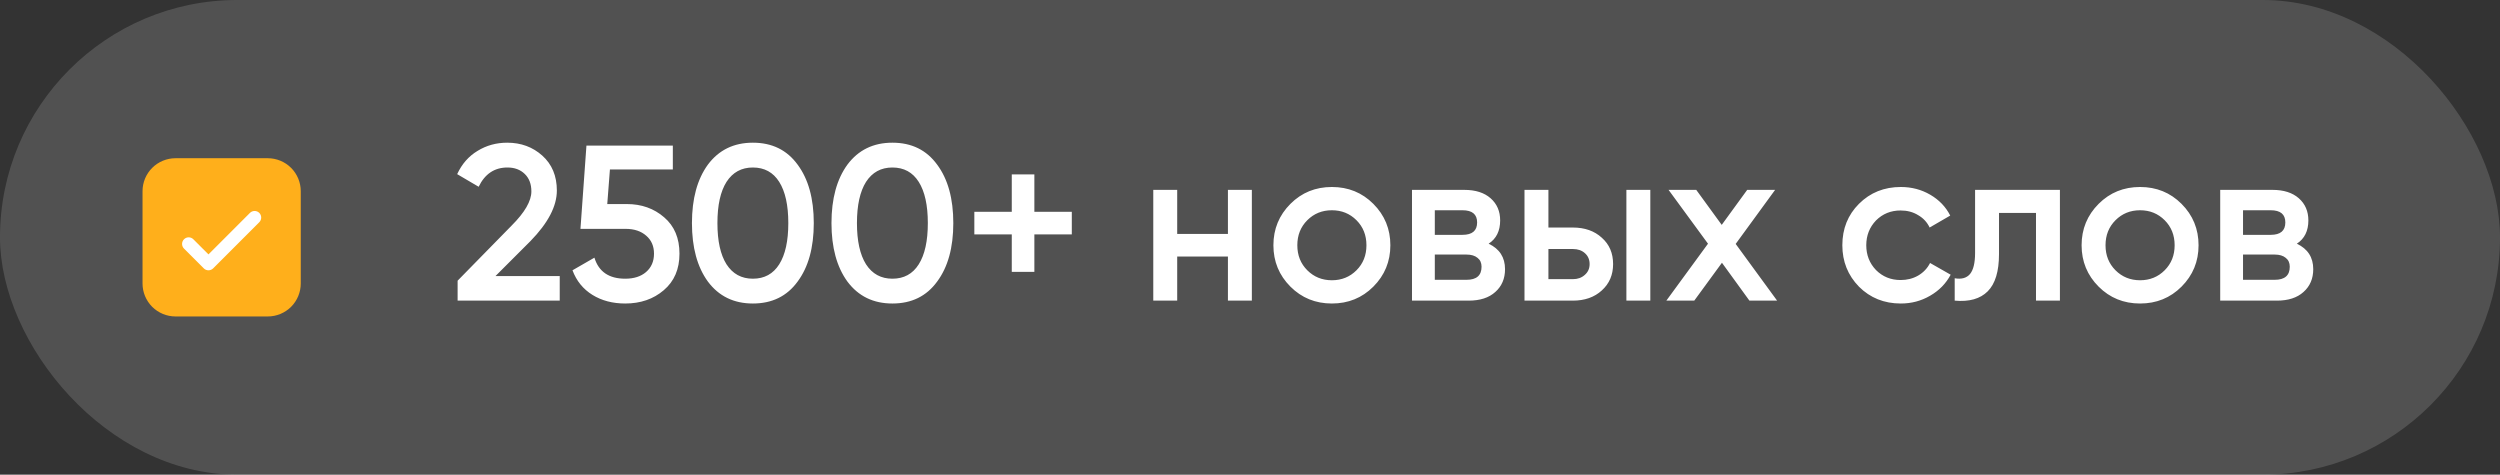
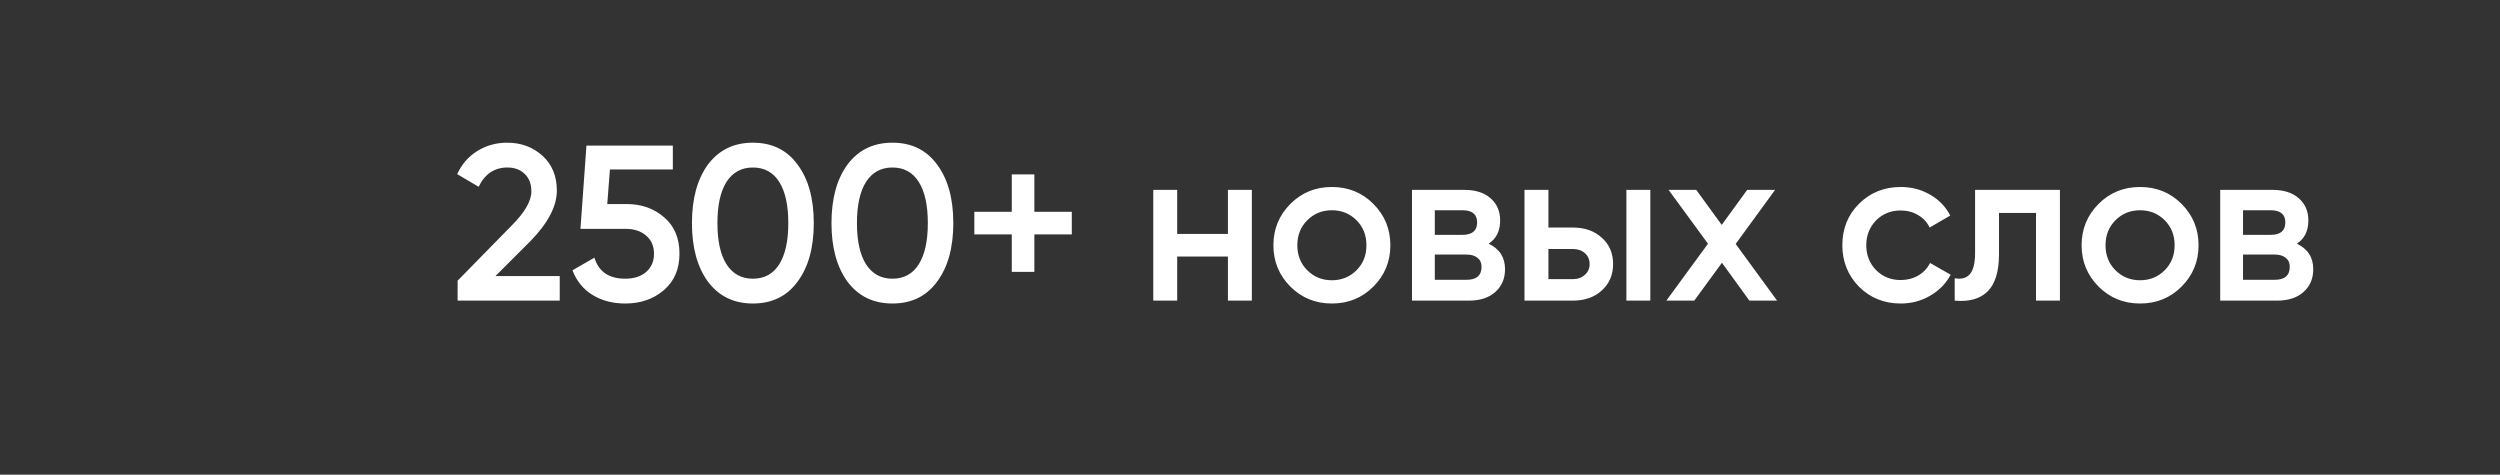
<svg xmlns="http://www.w3.org/2000/svg" width="158" height="30" viewBox="0 0 158 30" fill="none">
  <rect x="0" y="0" width="158" height="30" fill="#333333" stroke="none" />
-   <rect width="158" height="30" rx="15" fill="white" fill-opacity="0.15" />
-   <rect x="10.674" y="12.916" width="7.5" height="5" fill="white" />
-   <path d="M11.091 10C10.539 10 10.009 10.22 9.618 10.61C9.227 11.001 9.008 11.531 9.008 12.083V17.917C9.008 18.469 9.227 18.999 9.618 19.39C10.009 19.78 10.539 20 11.091 20H16.924C17.477 20 18.007 19.78 18.398 19.39C18.788 18.999 19.008 18.469 19.008 17.917V12.083C19.008 11.531 18.788 11.001 18.398 10.61C18.007 10.22 17.477 10 16.924 10H11.091ZM16.386 14.045L13.47 16.962C13.431 17 13.385 17.031 13.334 17.052C13.284 17.073 13.229 17.084 13.175 17.084C13.12 17.084 13.065 17.073 13.015 17.052C12.964 17.031 12.918 17 12.88 16.962L11.63 15.712C11.591 15.673 11.56 15.627 11.539 15.576C11.518 15.526 11.507 15.472 11.507 15.417C11.507 15.362 11.518 15.308 11.539 15.257C11.56 15.206 11.591 15.16 11.63 15.122C11.708 15.043 11.814 14.999 11.925 14.999C11.979 14.999 12.034 15.01 12.084 15.031C12.135 15.052 12.181 15.083 12.22 15.122L13.175 16.078L15.796 13.455C15.874 13.377 15.98 13.333 16.091 13.333C16.202 13.333 16.308 13.377 16.386 13.455C16.464 13.533 16.508 13.639 16.508 13.75C16.508 13.861 16.464 13.967 16.386 14.045Z" fill="#FFAF1B" />
  <path d="M35.375 19H28.921V17.74L32.337 14.254C33.168 13.423 33.583 12.705 33.583 12.098C33.583 11.631 33.443 11.263 33.163 10.992C32.883 10.721 32.519 10.586 32.071 10.586C31.25 10.586 30.643 10.992 30.251 11.804L28.893 11.006C29.192 10.362 29.621 9.872 30.181 9.536C30.741 9.191 31.367 9.018 32.057 9.018C32.925 9.018 33.663 9.289 34.269 9.83C34.885 10.381 35.193 11.118 35.193 12.042C35.193 13.031 34.638 14.095 33.527 15.234L31.315 17.446H35.375V19ZM38.379 12.896H39.611C40.544 12.896 41.333 13.176 41.977 13.736C42.621 14.287 42.943 15.052 42.943 16.032C42.943 17.012 42.611 17.782 41.949 18.342C41.295 18.902 40.483 19.182 39.513 19.182C38.719 19.182 38.029 19 37.441 18.636C36.853 18.272 36.433 17.754 36.181 17.082L37.567 16.284C37.837 17.171 38.486 17.614 39.513 17.614C40.063 17.614 40.502 17.474 40.829 17.194C41.165 16.905 41.333 16.517 41.333 16.032C41.333 15.556 41.169 15.178 40.843 14.898C40.516 14.609 40.082 14.464 39.541 14.464H36.685L37.063 9.2H42.523V10.712H38.547L38.379 12.896ZM50.409 17.796C49.737 18.72 48.794 19.182 47.581 19.182C46.377 19.182 45.43 18.72 44.739 17.796C44.067 16.872 43.731 15.64 43.731 14.1C43.731 12.56 44.067 11.328 44.739 10.404C45.43 9.48 46.377 9.018 47.581 9.018C48.794 9.018 49.737 9.48 50.409 10.404C51.09 11.319 51.431 12.551 51.431 14.1C51.431 15.649 51.09 16.881 50.409 17.796ZM47.581 17.614C48.309 17.614 48.864 17.311 49.247 16.704C49.63 16.097 49.821 15.229 49.821 14.1C49.821 12.971 49.63 12.103 49.247 11.496C48.864 10.889 48.309 10.586 47.581 10.586C46.862 10.586 46.307 10.889 45.915 11.496C45.532 12.103 45.341 12.971 45.341 14.1C45.341 15.229 45.532 16.097 45.915 16.704C46.307 17.311 46.862 17.614 47.581 17.614ZM59.227 17.796C58.555 18.72 57.613 19.182 56.399 19.182C55.195 19.182 54.248 18.72 53.557 17.796C52.885 16.872 52.549 15.64 52.549 14.1C52.549 12.56 52.885 11.328 53.557 10.404C54.248 9.48 55.195 9.018 56.399 9.018C57.613 9.018 58.555 9.48 59.227 10.404C59.909 11.319 60.249 12.551 60.249 14.1C60.249 15.649 59.909 16.881 59.227 17.796ZM56.399 17.614C57.127 17.614 57.683 17.311 58.065 16.704C58.448 16.097 58.639 15.229 58.639 14.1C58.639 12.971 58.448 12.103 58.065 11.496C57.683 10.889 57.127 10.586 56.399 10.586C55.681 10.586 55.125 10.889 54.733 11.496C54.351 12.103 54.159 12.971 54.159 14.1C54.159 15.229 54.351 16.097 54.733 16.704C55.125 17.311 55.681 17.614 56.399 17.614ZM65.372 13.386H67.738V14.814H65.372V17.18H63.944V14.814H61.578V13.386H63.944V11.02H65.372V13.386ZM77.605 14.786V12H79.117V19H77.605V16.214H74.399V19H72.887V12H74.399V14.786H77.605ZM86.793 18.118C86.084 18.827 85.211 19.182 84.175 19.182C83.139 19.182 82.267 18.827 81.557 18.118C80.839 17.399 80.479 16.527 80.479 15.5C80.479 14.473 80.839 13.601 81.557 12.882C82.267 12.173 83.139 11.818 84.175 11.818C85.211 11.818 86.084 12.173 86.793 12.882C87.512 13.601 87.871 14.473 87.871 15.5C87.871 16.527 87.512 17.399 86.793 18.118ZM81.991 15.5C81.991 16.135 82.201 16.662 82.621 17.082C83.041 17.502 83.559 17.712 84.175 17.712C84.791 17.712 85.309 17.502 85.729 17.082C86.149 16.662 86.359 16.135 86.359 15.5C86.359 14.865 86.149 14.338 85.729 13.918C85.309 13.498 84.791 13.288 84.175 13.288C83.559 13.288 83.041 13.498 82.621 13.918C82.201 14.338 81.991 14.865 81.991 15.5ZM94.082 15.402C94.773 15.729 95.118 16.265 95.118 17.012C95.118 17.609 94.913 18.09 94.502 18.454C94.101 18.818 93.541 19 92.822 19H89.238V12H92.542C93.252 12 93.807 12.177 94.208 12.532C94.61 12.887 94.81 13.353 94.81 13.932C94.81 14.595 94.568 15.085 94.082 15.402ZM92.43 13.288H90.68V14.842H92.43C93.046 14.842 93.354 14.581 93.354 14.058C93.354 13.545 93.046 13.288 92.43 13.288ZM90.68 17.684H92.682C93.317 17.684 93.634 17.409 93.634 16.858C93.634 16.615 93.55 16.429 93.382 16.298C93.214 16.158 92.981 16.088 92.682 16.088H90.68V17.684ZM97.86 14.38H99.4C100.156 14.38 100.767 14.595 101.234 15.024C101.71 15.444 101.948 15.999 101.948 16.69C101.948 17.371 101.71 17.927 101.234 18.356C100.767 18.785 100.156 19 99.4 19H96.348V12H97.86V14.38ZM102.788 19V12H104.3V19H102.788ZM97.86 17.642H99.414C99.713 17.642 99.96 17.553 100.156 17.376C100.361 17.199 100.464 16.97 100.464 16.69C100.464 16.41 100.366 16.181 100.17 16.004C99.974 15.827 99.722 15.738 99.414 15.738H97.86V17.642ZM109.695 15.416L112.313 19H110.563L108.827 16.606L107.077 19H105.313L107.945 15.402L105.453 12H107.203L108.813 14.212L110.423 12H112.187L109.695 15.416ZM120.132 19.182C119.078 19.182 118.196 18.827 117.486 18.118C116.786 17.399 116.436 16.527 116.436 15.5C116.436 14.455 116.786 13.582 117.486 12.882C118.196 12.173 119.078 11.818 120.132 11.818C120.814 11.818 121.434 11.981 121.994 12.308C122.554 12.635 122.974 13.073 123.254 13.624L121.952 14.38C121.794 14.044 121.551 13.783 121.224 13.596C120.907 13.4 120.538 13.302 120.118 13.302C119.502 13.302 118.984 13.512 118.564 13.932C118.154 14.361 117.948 14.884 117.948 15.5C117.948 16.116 118.154 16.639 118.564 17.068C118.984 17.488 119.502 17.698 120.118 17.698C120.529 17.698 120.898 17.605 121.224 17.418C121.56 17.222 121.812 16.956 121.98 16.62L123.282 17.362C122.984 17.922 122.55 18.365 121.98 18.692C121.42 19.019 120.804 19.182 120.132 19.182ZM124.825 12H130.187V19H128.675V13.456H126.337V16.06C126.337 17.152 126.099 17.936 125.623 18.412C125.147 18.888 124.452 19.084 123.537 19V17.586C123.967 17.661 124.289 17.572 124.503 17.32C124.718 17.059 124.825 16.615 124.825 15.99V12ZM137.871 18.118C137.162 18.827 136.289 19.182 135.253 19.182C134.217 19.182 133.345 18.827 132.635 18.118C131.917 17.399 131.557 16.527 131.557 15.5C131.557 14.473 131.917 13.601 132.635 12.882C133.345 12.173 134.217 11.818 135.253 11.818C136.289 11.818 137.162 12.173 137.871 12.882C138.59 13.601 138.949 14.473 138.949 15.5C138.949 16.527 138.59 17.399 137.871 18.118ZM133.069 15.5C133.069 16.135 133.279 16.662 133.699 17.082C134.119 17.502 134.637 17.712 135.253 17.712C135.869 17.712 136.387 17.502 136.807 17.082C137.227 16.662 137.437 16.135 137.437 15.5C137.437 14.865 137.227 14.338 136.807 13.918C136.387 13.498 135.869 13.288 135.253 13.288C134.637 13.288 134.119 13.498 133.699 13.918C133.279 14.338 133.069 14.865 133.069 15.5ZM145.161 15.402C145.851 15.729 146.197 16.265 146.197 17.012C146.197 17.609 145.991 18.09 145.581 18.454C145.179 18.818 144.619 19 143.901 19H140.317V12H143.621C144.33 12 144.885 12.177 145.287 12.532C145.688 12.887 145.889 13.353 145.889 13.932C145.889 14.595 145.646 15.085 145.161 15.402ZM143.509 13.288H141.759V14.842H143.509C144.125 14.842 144.433 14.581 144.433 14.058C144.433 13.545 144.125 13.288 143.509 13.288ZM141.759 17.684H143.761C144.395 17.684 144.713 17.409 144.713 16.858C144.713 16.615 144.629 16.429 144.461 16.298C144.293 16.158 144.059 16.088 143.761 16.088H141.759V17.684Z" fill="white" />
</svg>